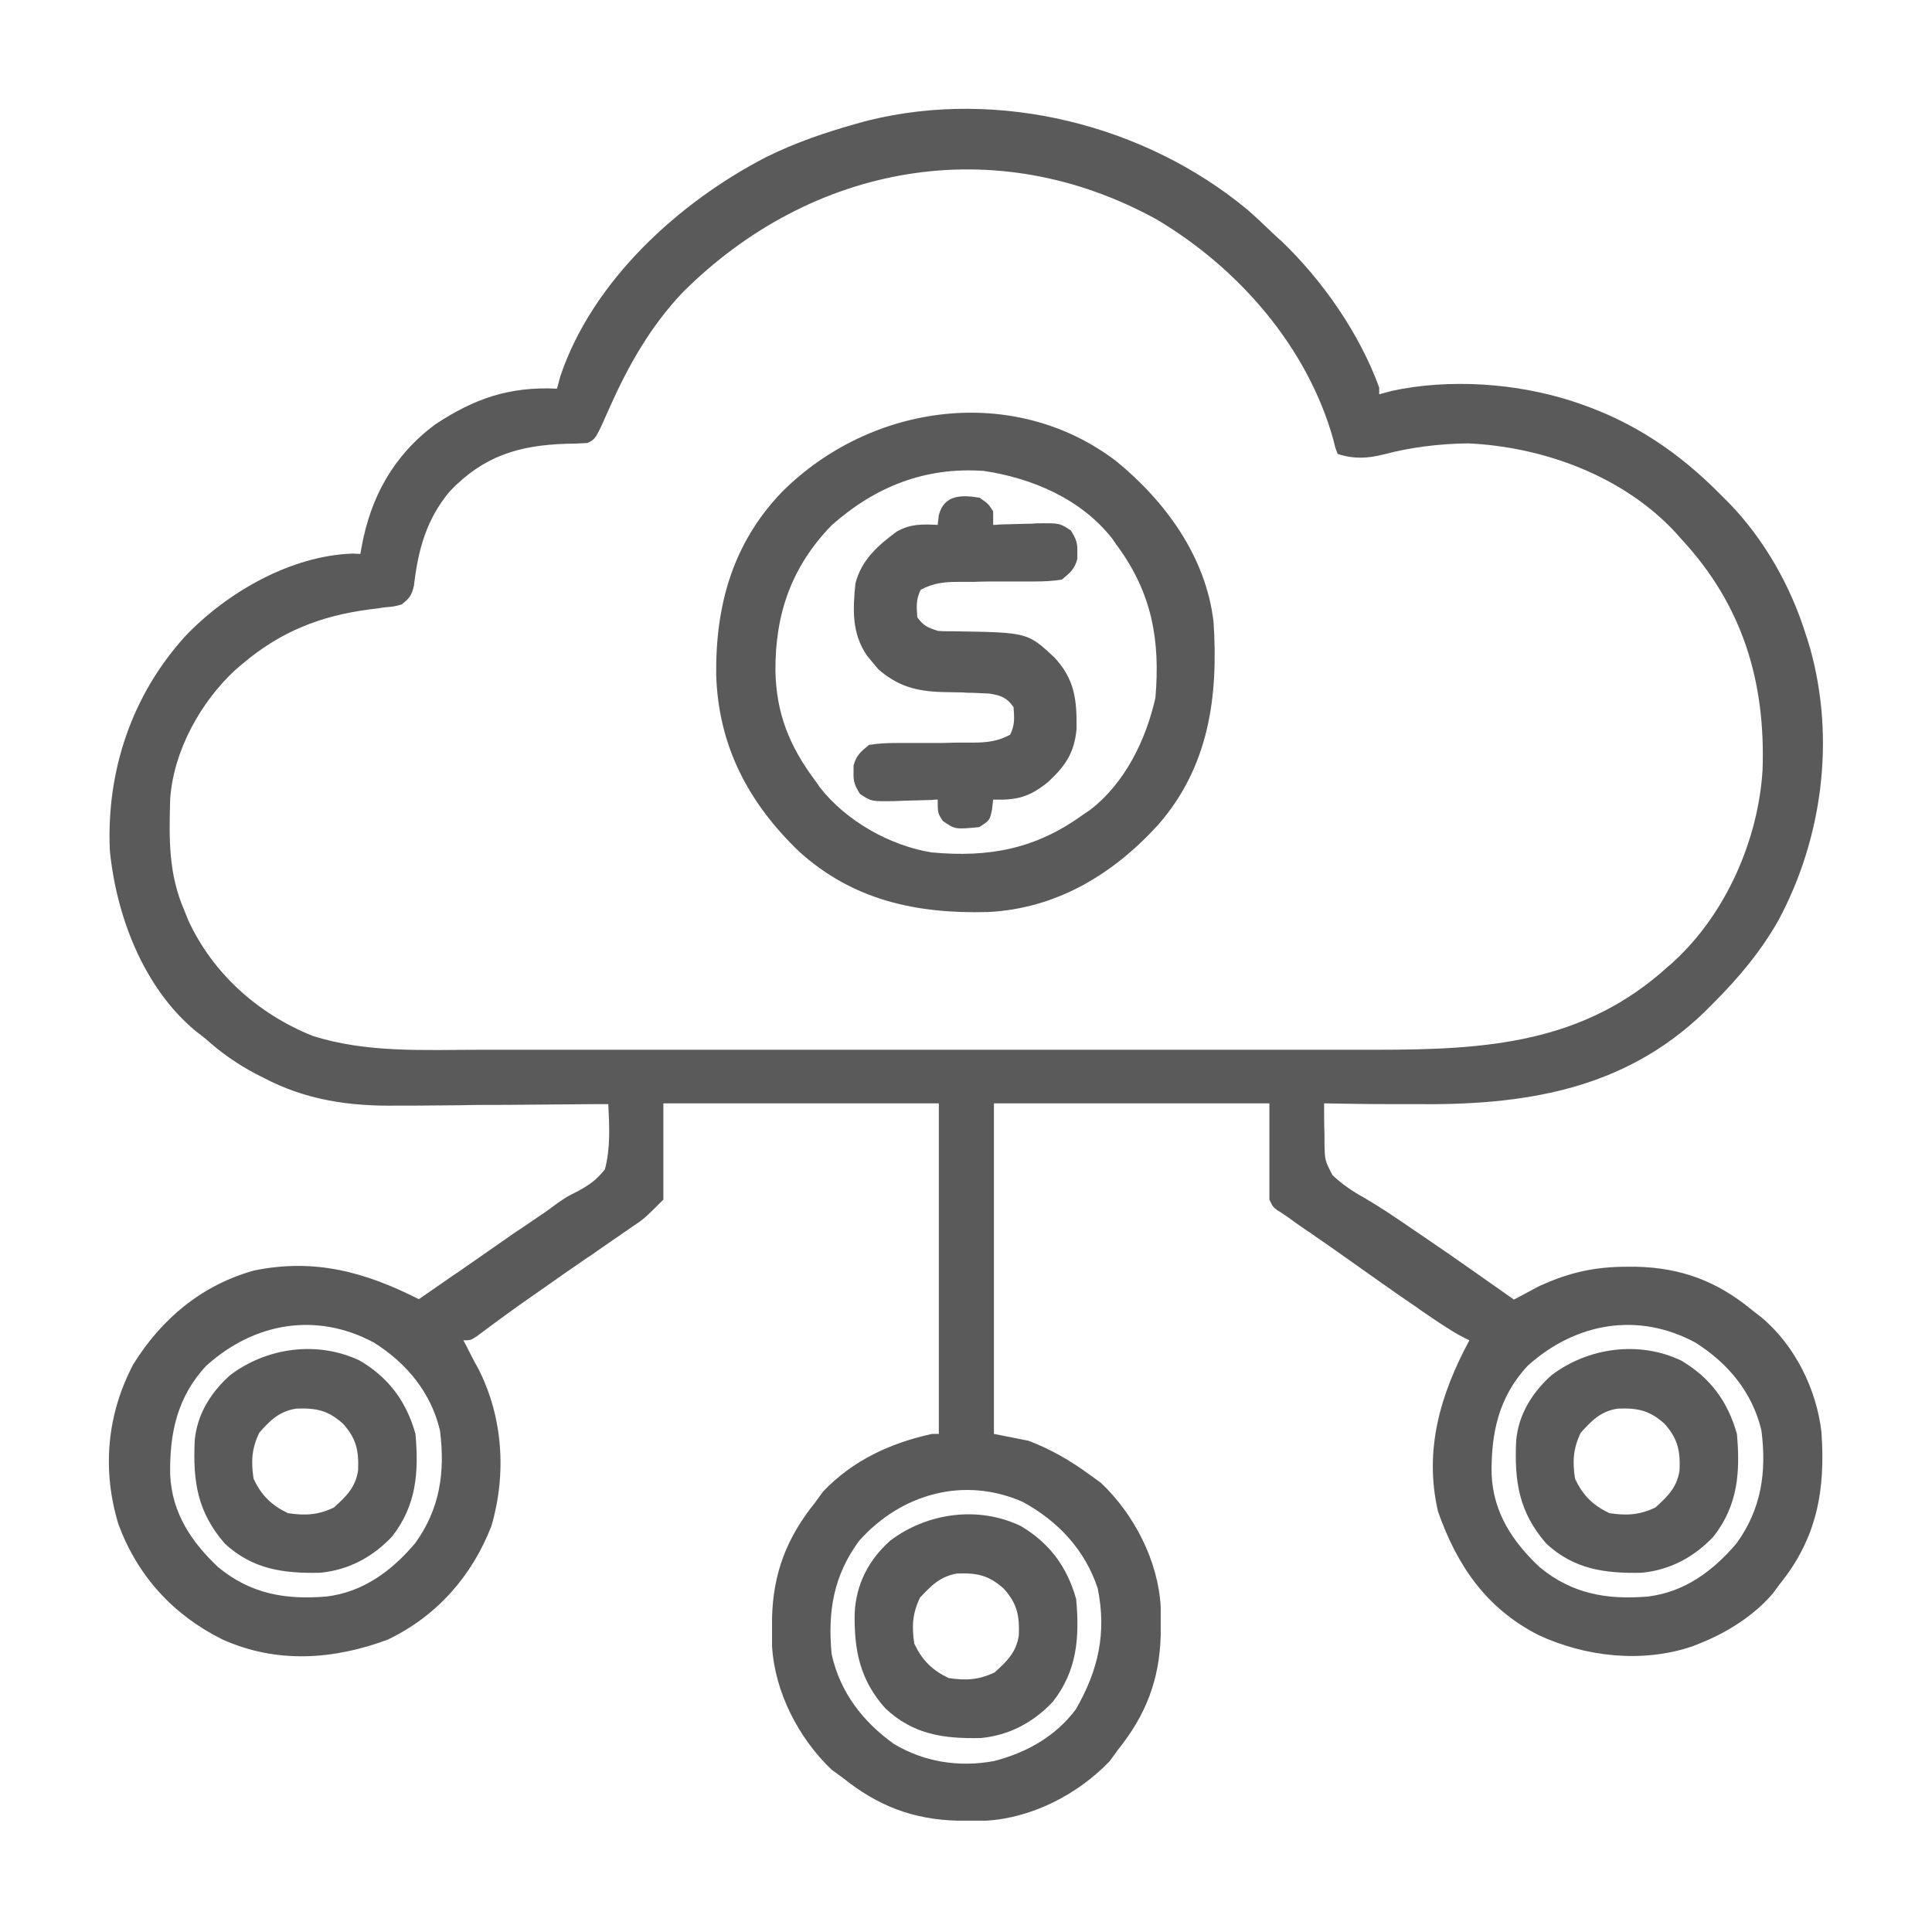
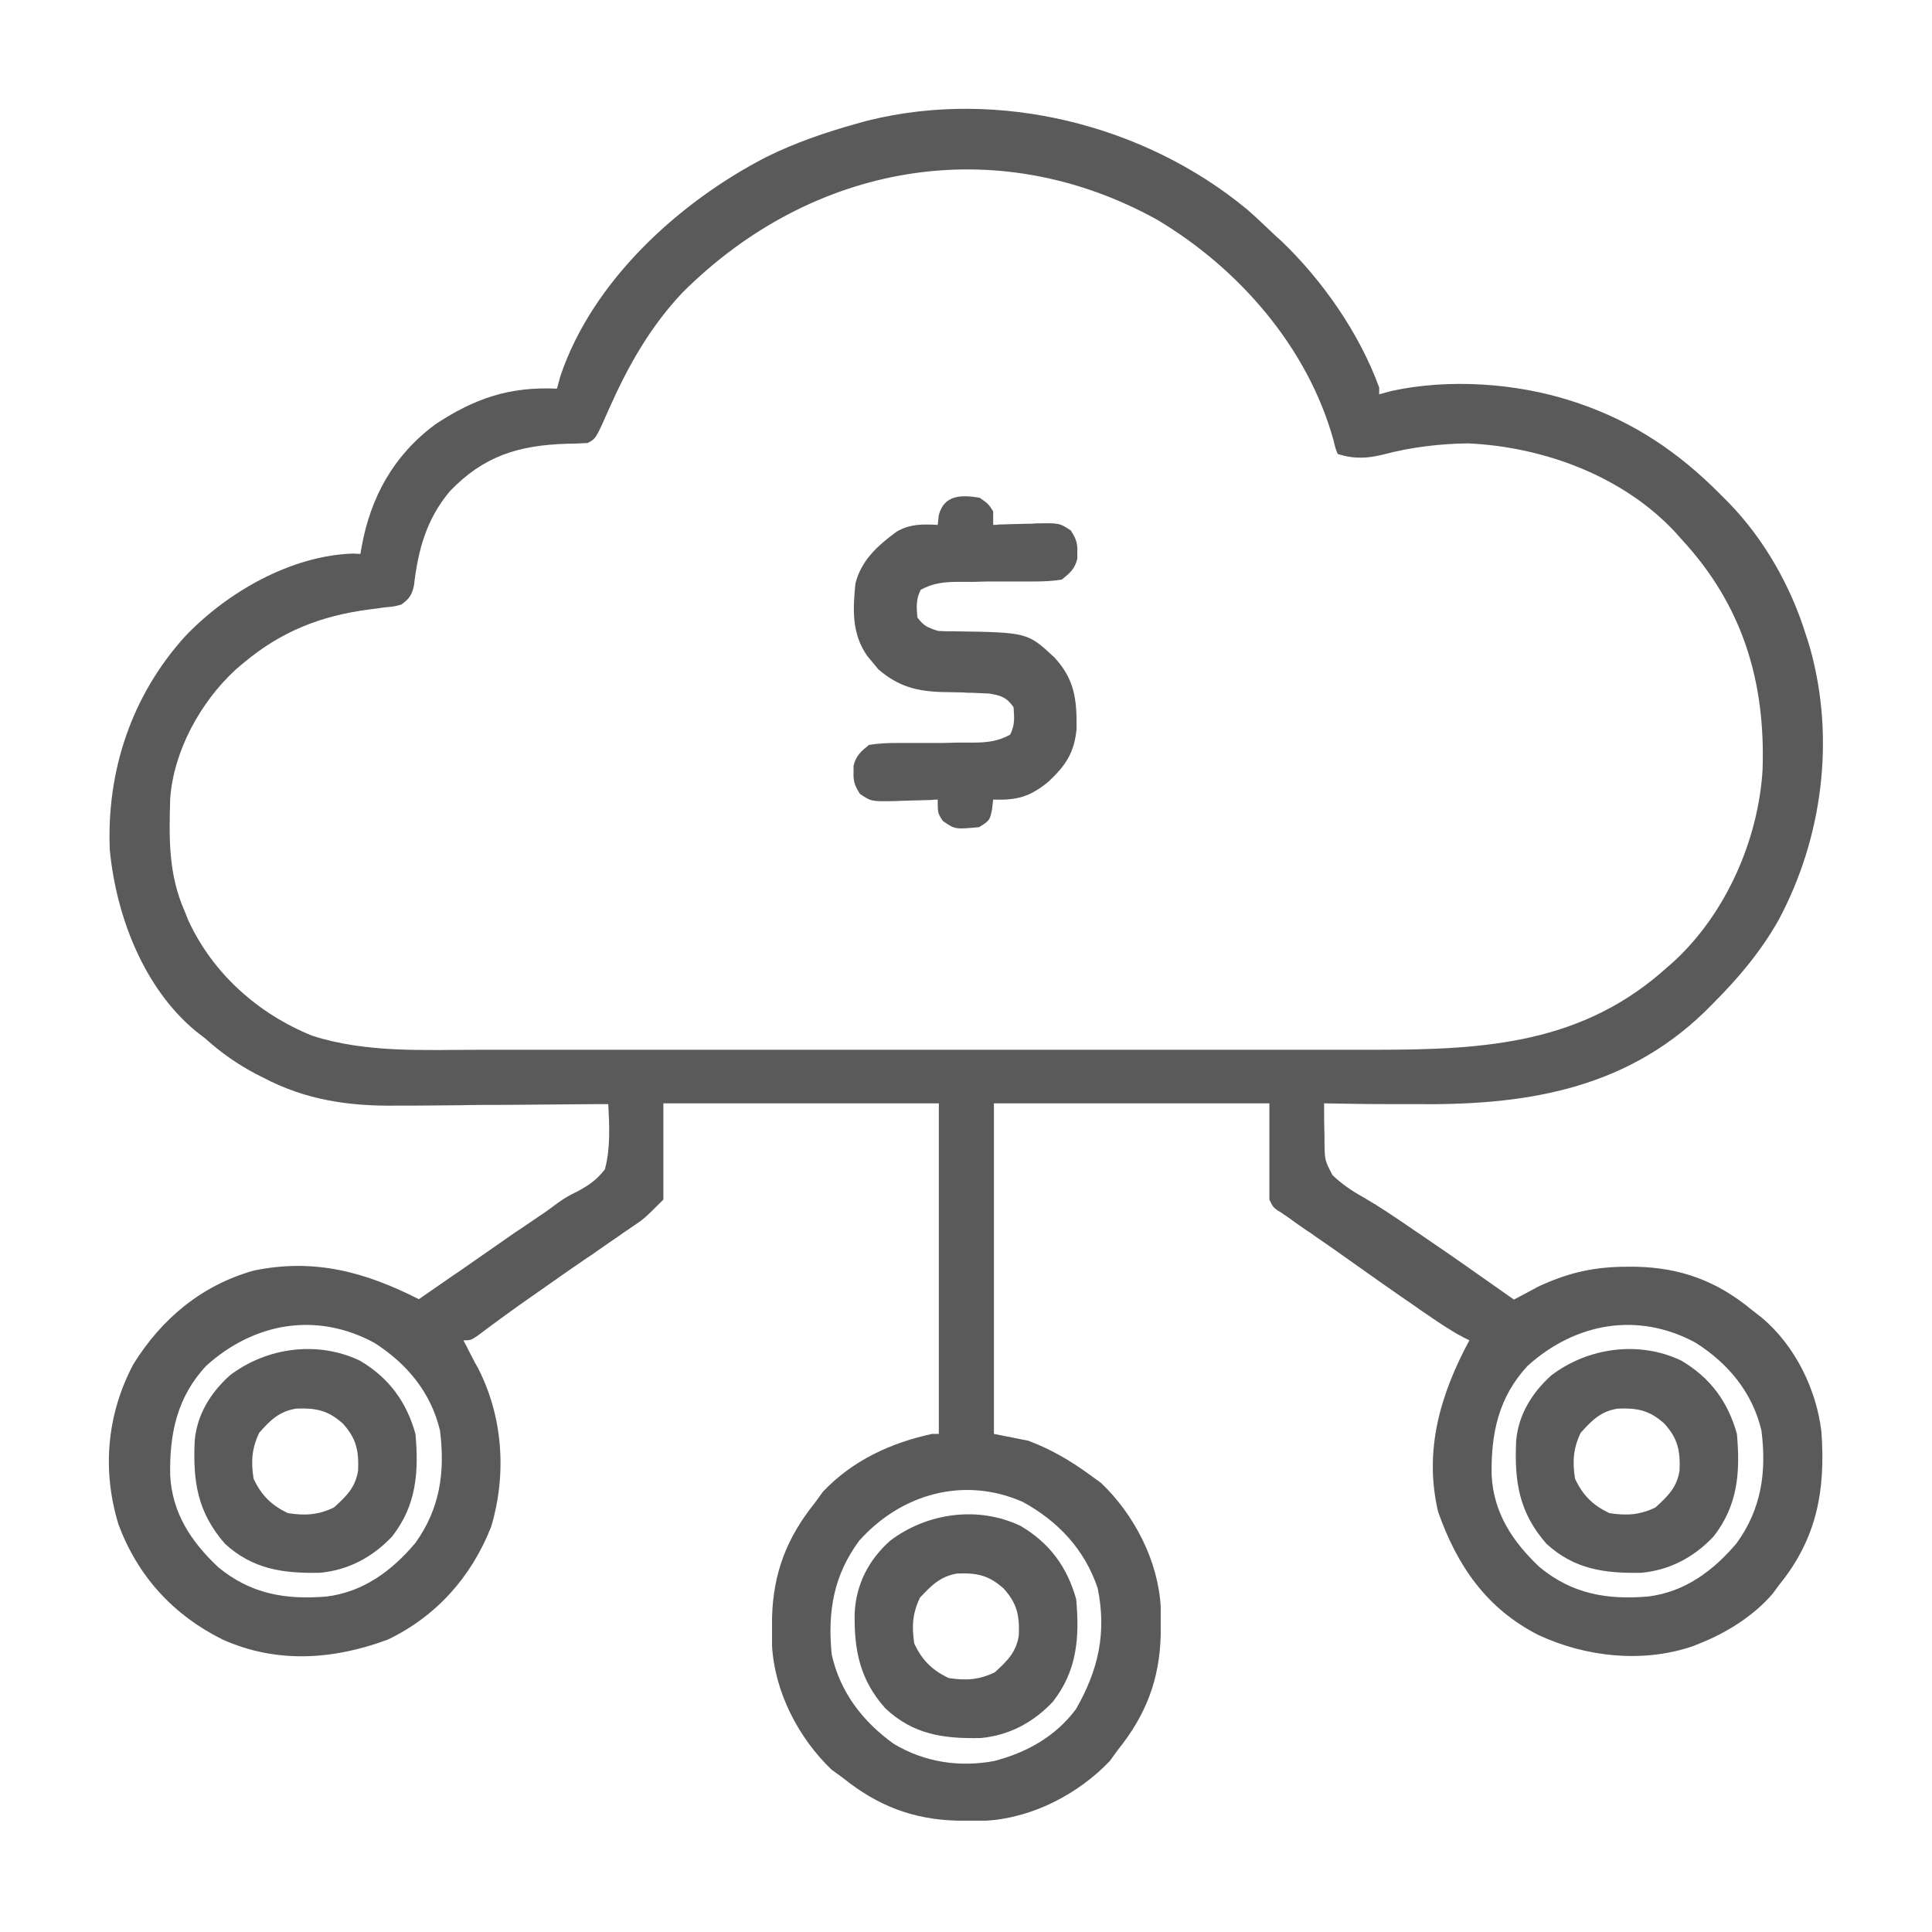
<svg xmlns="http://www.w3.org/2000/svg" version="1.1" id="Layer_1" x="0px" y="0px" viewBox="0 0 512 512" style="enable-background:new 0 0 512 512;" xml:space="preserve">
  <style type="text/css">
	.st0{fill:#5A5A5A;}
</style>
  <path class="st0" d="M330.5,55.5c2.3,2,4.5,4.1,6.7,6.2c0.7,0.7,1.5,1.4,2.3,2.1c11,10.5,20.8,24.6,26,38.9c0,0.6,0,1.2,0,1.8  c1.1-0.3,2.2-0.6,3.3-0.9c15.2-3.3,33-2.1,47.8,2.7c0.6,0.2,1.2,0.4,1.8,0.6c14.7,5,26.6,13.1,37.4,24c0.8,0.8,1.6,1.6,2.4,2.4  c9.4,9.7,16.4,22.1,20.4,35c0.4,1.1,0.7,2.3,1.1,3.5c6.7,24,3.3,50.3-8.4,72.1c-4.7,8.3-10.6,15.3-17.3,22c-0.8,0.8-1.6,1.6-2.4,2.4  c-21.6,20.8-48.3,24.7-77.1,24.3c-2.3,0-4.6,0-6.9,0c-5.6,0-11.1-0.1-16.7-0.2c0,2.8,0,5.6,0.1,8.3c0,0.8,0,1.6,0,2.4  c0.1,4.4,0.1,4.4,2.1,8.3c2.5,2.4,5.3,4.3,8.4,6c4.3,2.5,8.4,5.3,12.5,8.1c1.5,1,2.9,2,4.4,3c7.7,5.2,15.2,10.6,22.8,15.9  c0.7-0.4,1.4-0.7,2.1-1.1c0.9-0.5,1.9-1,2.8-1.5c0.9-0.5,1.8-1,2.8-1.4c7.4-3.3,14.1-4.7,22.2-4.7c0.9,0,1.7,0,2.6,0  c11.8,0.3,21.3,3.8,30.5,11.4c1.4,1.1,1.4,1.1,2.7,2.1c8.8,7.4,14.5,19,15.8,30.3c1.1,15.5-1.2,28.2-11.2,40.5  c-0.6,0.8-1.1,1.5-1.7,2.3c-4.9,5.8-12.2,10.4-19.3,13.2c-0.7,0.3-1.3,0.5-2,0.8c-13.3,4.5-28.3,2.8-40.8-3  c-13.7-7-21.5-18.2-26.6-32.7c-3.8-16.3,0.6-31.1,8.3-45.4c-0.5-0.3-1.1-0.5-1.6-0.8c-2-1-3.8-2.2-5.7-3.4c-0.7-0.5-1.4-0.9-2.1-1.4  c-0.7-0.5-1.5-1-2.2-1.5c-1.2-0.8-1.2-0.8-2.3-1.6c-6.3-4.3-12.5-8.7-18.7-13.1c-2.7-1.9-5.5-3.9-8.3-5.8c-1.1-0.8-1.1-0.8-2.2-1.5  c-1.4-1-2.8-1.9-4.1-2.9c-0.6-0.4-1.2-0.9-1.9-1.3c-0.5-0.4-1.1-0.8-1.7-1.1c-1.3-1-1.3-1-2.2-2.9c0-8.4,0-16.9,0-25.5  c-24.1,0-48.2,0-73,0c0,28.9,0,57.8,0,87.6c3,0.6,6,1.2,9.1,1.8c6.1,2.3,11.2,5.3,16.4,9.1c1.4,1,1.4,1,2.9,2.1  c8.8,8.4,15.1,20.6,15.8,32.8c0,1.6,0,3.3,0,4.9c0,0.9,0,1.7,0,2.6c-0.3,11.8-3.9,21.2-11.4,30.5c-1,1.4-1,1.4-2.1,2.9  c-8.4,8.8-20.6,15.1-32.8,15.8c-1.6,0-3.3,0-4.9,0c-0.9,0-1.7,0-2.6,0c-11.8-0.3-21.2-3.9-30.5-11.4c-1.4-1-1.4-1-2.9-2.1  c-8.8-8.4-15.1-20.6-15.8-32.8c0-1.6,0-3.3,0-4.9c0-0.9,0-1.7,0-2.6c0.3-11.8,3.9-21.2,11.4-30.5c1-1.4,1-1.4,2.1-2.9  c7.9-8.3,17.9-12.9,28.9-15.3c0.6,0,1.2,0,1.8,0c0-28.9,0-57.8,0-87.6c-24.1,0-48.2,0-73,0c0,8.4,0,16.9,0,25.5  c-5.1,5.1-5.1,5.1-8.4,7.3c-0.7,0.5-1.4,1-2.2,1.5c-1.1,0.8-1.1,0.8-2.3,1.6c-1.6,1.1-3.3,2.3-4.9,3.4c-0.8,0.6-1.7,1.2-2.5,1.7  c-4.1,2.8-8.1,5.6-12.2,8.5c-0.8,0.5-1.5,1.1-2.3,1.6c-4.9,3.4-9.8,7-14.6,10.6c-1.7,1.1-1.7,1.1-3.6,1.1c0.4,0.8,0.9,1.6,1.3,2.5  c0.6,1.1,1.1,2.2,1.7,3.3c0.3,0.5,0.6,1.1,0.9,1.6c6.6,12.9,7.6,28,3.5,41.9c-5.2,13.3-14.5,23.8-27.4,30c-14.5,5.4-29.5,6.4-43.8,0  c-13.1-6.5-22.5-16.8-27.6-30.5c-4.4-14.4-3.1-29.1,3.9-42.4c7.5-12.1,18.1-21,32-24.9c16.1-3.3,29.5,0.4,43.7,7.6  c0.4-0.3,0.9-0.6,1.3-0.9c2.2-1.5,4.3-3,6.5-4.5c0.8-0.6,1.6-1.1,2.5-1.7c4.5-3.1,9-6.3,13.5-9.4c0.9-0.6,1.8-1.3,2.8-1.9  c1.8-1.2,3.5-2.4,5.3-3.6c1.7-1.1,3.3-2.3,4.9-3.5c2.5-1.7,2.5-1.7,5.3-3.1c3.1-1.7,5-3,7.2-5.8c1.5-5.6,1.2-11.5,0.9-17.3  c-0.8,0-1.7,0-2.6,0c-8.1,0.1-16.1,0.1-24.2,0.2c-4.1,0-8.3,0-12.4,0.1c-4,0-8,0.1-12,0.1c-1.5,0-3,0-4.6,0  c-12.7,0.2-24.3-1.4-35.8-7.5c-0.6-0.3-1.2-0.6-1.8-0.9c-4.9-2.6-9.2-5.6-13.3-9.3c-0.9-0.7-1.8-1.4-2.7-2.1  c-13.8-11.5-21-30.5-22.7-47.9c-0.9-21,5.8-41,19.9-56.6c11.1-11.7,28.1-21.5,44.6-22c0.6,0,1.2,0.1,1.9,0.1  c0.1-0.6,0.2-1.1,0.3-1.7c2.4-13.4,8.5-24.4,19.5-32.6c10.4-6.9,19.7-10.1,32.3-9.5c0.3-1.1,0.6-2.2,0.9-3.3  c8.5-25.3,31.5-46.2,54.6-58.1c7.7-3.8,15.6-6.5,23.8-8.8c1.1-0.3,2.1-0.6,3.3-0.9C264.7,23.4,303.3,33,330.5,55.5z M180.9,77.5  c-8.5,9-14.3,19.2-19.3,30.4c-3.7,8.4-3.7,8.4-5.9,9.5c-1.8,0.1-3.7,0.2-5.5,0.2c-12.7,0.4-22,3.2-31,12.6c-6.2,7.4-8.4,15.5-9.5,25  c-0.6,2.6-1.2,3.4-3.3,5c-1.8,0.5-1.8,0.5-3.8,0.7c-1.1,0.1-1.1,0.1-2.3,0.3c-0.8,0.1-1.6,0.2-2.4,0.3c-12.9,1.7-23.4,5.8-33.5,14.3  c-0.7,0.6-1.3,1.1-2,1.7c-9.3,8.6-16.4,21.5-17.3,34.2c-0.3,10.5-0.5,19.9,3.8,29.7c0.5,1.2,0.5,1.2,1,2.5  c6.5,14.1,18.5,24.8,32.9,30.6c14.4,4.6,29.6,3.7,44.6,3.7c3.5,0,6.9,0,10.4,0c6.8,0,13.6,0,20.4,0c5.5,0,11,0,16.6,0  c0.8,0,1.6,0,2.4,0c1.6,0,3.2,0,4.8,0c15,0,30,0,45,0c12.8,0,25.7,0,38.5,0c14.9,0,29.9,0,44.8,0c1.6,0,3.2,0,4.8,0  c0.8,0,1.6,0,2.4,0c5.5,0,11,0,16.5,0c6.7,0,13.4,0,20.2,0c3.4,0,6.8,0,10.3,0c29.3,0,55.1-1.6,77.6-22.1c0.6-0.5,1.2-1,1.7-1.5  c13.7-12.7,22.2-32.2,23.3-50.6c0.8-23.4-5.3-43.6-21.4-61c-0.5-0.6-1-1.1-1.5-1.7c-13.9-15.1-35.1-22.9-55.2-23.8  c-7.5,0.1-15,1-22.2,2.9c-4.3,1.1-8,1.3-12.3-0.1c-0.6-1.5-0.6-1.5-1.1-3.6c-6.8-24.6-25.1-45.6-46.8-58.5  C263.7,34.5,215.1,43.4,180.9,77.5z M54.7,361.9c-7.8,8.3-9.8,18.1-9.6,29c0.5,10.1,5.6,17.7,12.7,24.4c8.6,7.1,17.8,8.7,28.7,7.8  c9.8-1.2,17.3-6.8,23.5-14.1c6.6-9.1,8-18.9,6.6-29.9c-2.4-10.1-8.8-17.8-17.5-23.3C83.8,347.6,67.4,350.5,54.7,361.9z M404.9,361.9  c-7.8,8.3-9.8,18.1-9.6,29c0.5,10.1,5.6,17.7,12.7,24.4c8.6,7.1,17.8,8.7,28.7,7.8c9.8-1.2,17.3-6.8,23.5-14.1  c6.6-9.1,8-18.9,6.6-29.9c-2.4-10.1-8.8-17.8-17.5-23.3C434.1,347.6,417.6,350.5,404.9,361.9z M227.7,408.3  c-6.8,9.2-8.4,18.8-7.3,30.1c2.2,10,8.2,17.8,16.4,23.7c8.1,4.9,17.4,6.3,26.6,4.6c8.6-2.2,16.3-6.5,21.7-13.7  c6-10.4,8.2-20.3,5.8-32.1c-3.4-10.2-10.5-17.8-19.9-22.9C255.5,391.2,238.9,395.8,227.7,408.3z" />
-   <path class="st0" d="M295.8,122.2c13.1,10.7,23.8,25.4,25.8,42.6c1.3,19.8-1.2,38.3-14.6,53.7c-12,13.2-27,22.3-45.2,23.2  c-18.9,0.5-35.8-3.1-50.1-16.1c-13.4-12.9-21.3-27.9-21.9-46.7c-0.2-18.6,4.4-35,17.5-48.6C230.8,106.9,268.7,101.6,295.8,122.2z   M220.4,139.2c-10.7,11-15,23.6-14.9,38.6c0.2,11.2,3.7,19.9,10.4,28.9c0.5,0.6,0.9,1.3,1.4,2c7,8.9,18.5,15.4,29.6,17.2  c15.2,1.4,27.6-0.9,40.1-10c0.6-0.4,1.2-0.8,1.8-1.2c9.3-7.1,14.9-18.6,17.4-29.8c1.3-15.2-0.9-27.6-10-40.1c-0.5-0.6-0.9-1.3-1.4-2  c-8.2-10.5-21.2-16.1-34.1-18C245.1,123.7,231.9,129,220.4,139.2z" />
  <path class="st0" d="M259.6,131.9c2.3,1.6,2.3,1.6,3.6,3.6c0,1.2,0,2.4,0,3.6c0.8,0,0.8,0,1.6-0.1c2.4-0.1,4.8-0.1,7.3-0.2  c1.3,0,1.3,0,2.5-0.1c6.2-0.1,6.2-0.1,9.2,1.9c1.3,2.1,1.8,3.2,1.7,5.7c0,0.9,0,0.9,0,1.8c-0.7,2.7-1.9,3.7-4.1,5.5  c-2.6,0.4-4.8,0.5-7.4,0.5c-0.7,0-1.4,0-2.2,0c-2.3,0-4.5,0-6.8,0c-2.3,0-4.5,0-6.8,0.1c-1.4,0-2.8,0-4.2,0c-3.7,0-6.7,0.3-10,2.1  c-1.3,2.6-1.1,4.5-0.9,7.3c1.7,2.3,2.7,2.7,5.5,3.6c1.4,0.1,2.9,0.1,4.3,0.1c19.4,0.3,19.4,0.3,26.5,6.9c5.4,5.8,6,11.2,5.9,19  c-0.6,6.3-2.9,9.7-7.5,14c-4.9,4-8.3,4.9-14.6,4.7c-0.1,0.9-0.2,1.7-0.3,2.6c-0.6,2.9-0.6,2.9-3.4,4.7c-6.4,0.6-6.4,0.6-9.6-1.6  c-1.4-2.1-1.4-2.1-1.4-5.7c-0.8,0-0.8,0-1.6,0.1c-2.4,0.1-4.8,0.1-7.3,0.2c-0.8,0-1.7,0.1-2.5,0.1c-6.2,0.1-6.2,0.1-9.2-1.9  c-1.3-2.1-1.8-3.2-1.7-5.7c0-0.9,0-0.9,0-1.8c0.7-2.7,1.9-3.7,4.1-5.5c2.6-0.4,4.8-0.5,7.4-0.5c0.7,0,1.4,0,2.2,0c2.3,0,4.5,0,6.8,0  c2.3,0,4.5,0,6.8-0.1c1.4,0,2.8,0,4.2,0c3.7,0,6.7-0.3,10-2.1c1.3-2.6,1.1-4.5,0.9-7.3c-1.8-2.6-3.4-3.1-6.4-3.6  c-1.5-0.1-3-0.1-4.5-0.2c-0.9,0-1.7,0-2.6-0.1c-1.8,0-3.6-0.1-5.4-0.1c-6.8-0.2-11.7-1.5-16.9-6c-0.5-0.6-1-1.2-1.5-1.8  c-0.5-0.6-1-1.2-1.5-1.8c-4.1-5.9-3.8-12.3-3.1-19.2c1.6-6.2,5.9-10,10.9-13.7c3.7-2.1,6.8-2,10.9-1.8c0.1-0.9,0.2-1.7,0.3-2.6  C250.2,131.1,254.8,131.1,259.6,131.9z" />
  <path class="st0" d="M445.6,360.6c7.6,4.5,12.3,10.8,14.7,19.4c0.9,10.1,0.3,18.9-6.2,27.2c-5.2,5.5-11.6,8.9-19.1,9.6  c-9.7,0.2-17.8-0.9-25.2-7.7c-7.3-8.4-8.5-16.5-8-27.3c0.6-6.9,4.2-12.7,9.3-17.3C420.8,357.1,434.4,355.2,445.6,360.6z   M418.9,379.7c-2,4.2-2.2,7.6-1.5,12.2c2.1,4.4,4.7,7,9.1,9.1c4.6,0.7,8,0.5,12.2-1.5c3.3-3,5.7-5.3,6.4-9.8c0.2-5.2-0.4-8.4-4-12.4  c-4-3.6-7.2-4.2-12.4-4C424.2,374,421.9,376.4,418.9,379.7z" />
  <path class="st0" d="M95.4,360.6c7.6,4.5,12.3,10.8,14.7,19.4c0.9,10.1,0.3,18.9-6.2,27.2c-5.2,5.5-11.6,8.9-19.1,9.6  c-9.7,0.2-17.8-0.9-25.2-7.7c-7.3-8.4-8.5-16.5-8-27.3c0.6-6.9,4.2-12.7,9.3-17.3C70.6,357.1,84.1,355.2,95.4,360.6z M68.7,379.7  c-2,4.2-2.2,7.6-1.5,12.2c2.1,4.4,4.7,7,9.1,9.1c4.6,0.7,8,0.5,12.2-1.5c3.3-3,5.7-5.3,6.4-9.8c0.2-5.2-0.4-8.4-4-12.4  c-4-3.6-7.2-4.2-12.4-4C74,374,71.6,376.4,68.7,379.7z" />
  <path class="st0" d="M270.5,404.4c7.6,4.5,12.3,10.8,14.7,19.4c0.9,10.1,0.3,18.9-6.2,27.2c-5.2,5.5-11.6,8.9-19.1,9.6  c-9.8,0.2-17.9-0.9-25.3-7.9c-6.7-7.5-8.3-15.4-8.1-25.3c0.4-7.6,3.7-14,9.4-19.1C245.7,400.9,259.2,399,270.5,404.4z M243.8,423.4  c-2,4.2-2.2,7.6-1.5,12.2c2.1,4.4,4.7,7,9.1,9.1c4.6,0.7,8,0.5,12.2-1.5c3.3-3,5.7-5.3,6.4-9.8c0.2-5.2-0.4-8.4-4-12.4  c-4-3.6-7.2-4.2-12.4-4C249.1,417.8,246.8,420.2,243.8,423.4z" />
</svg>